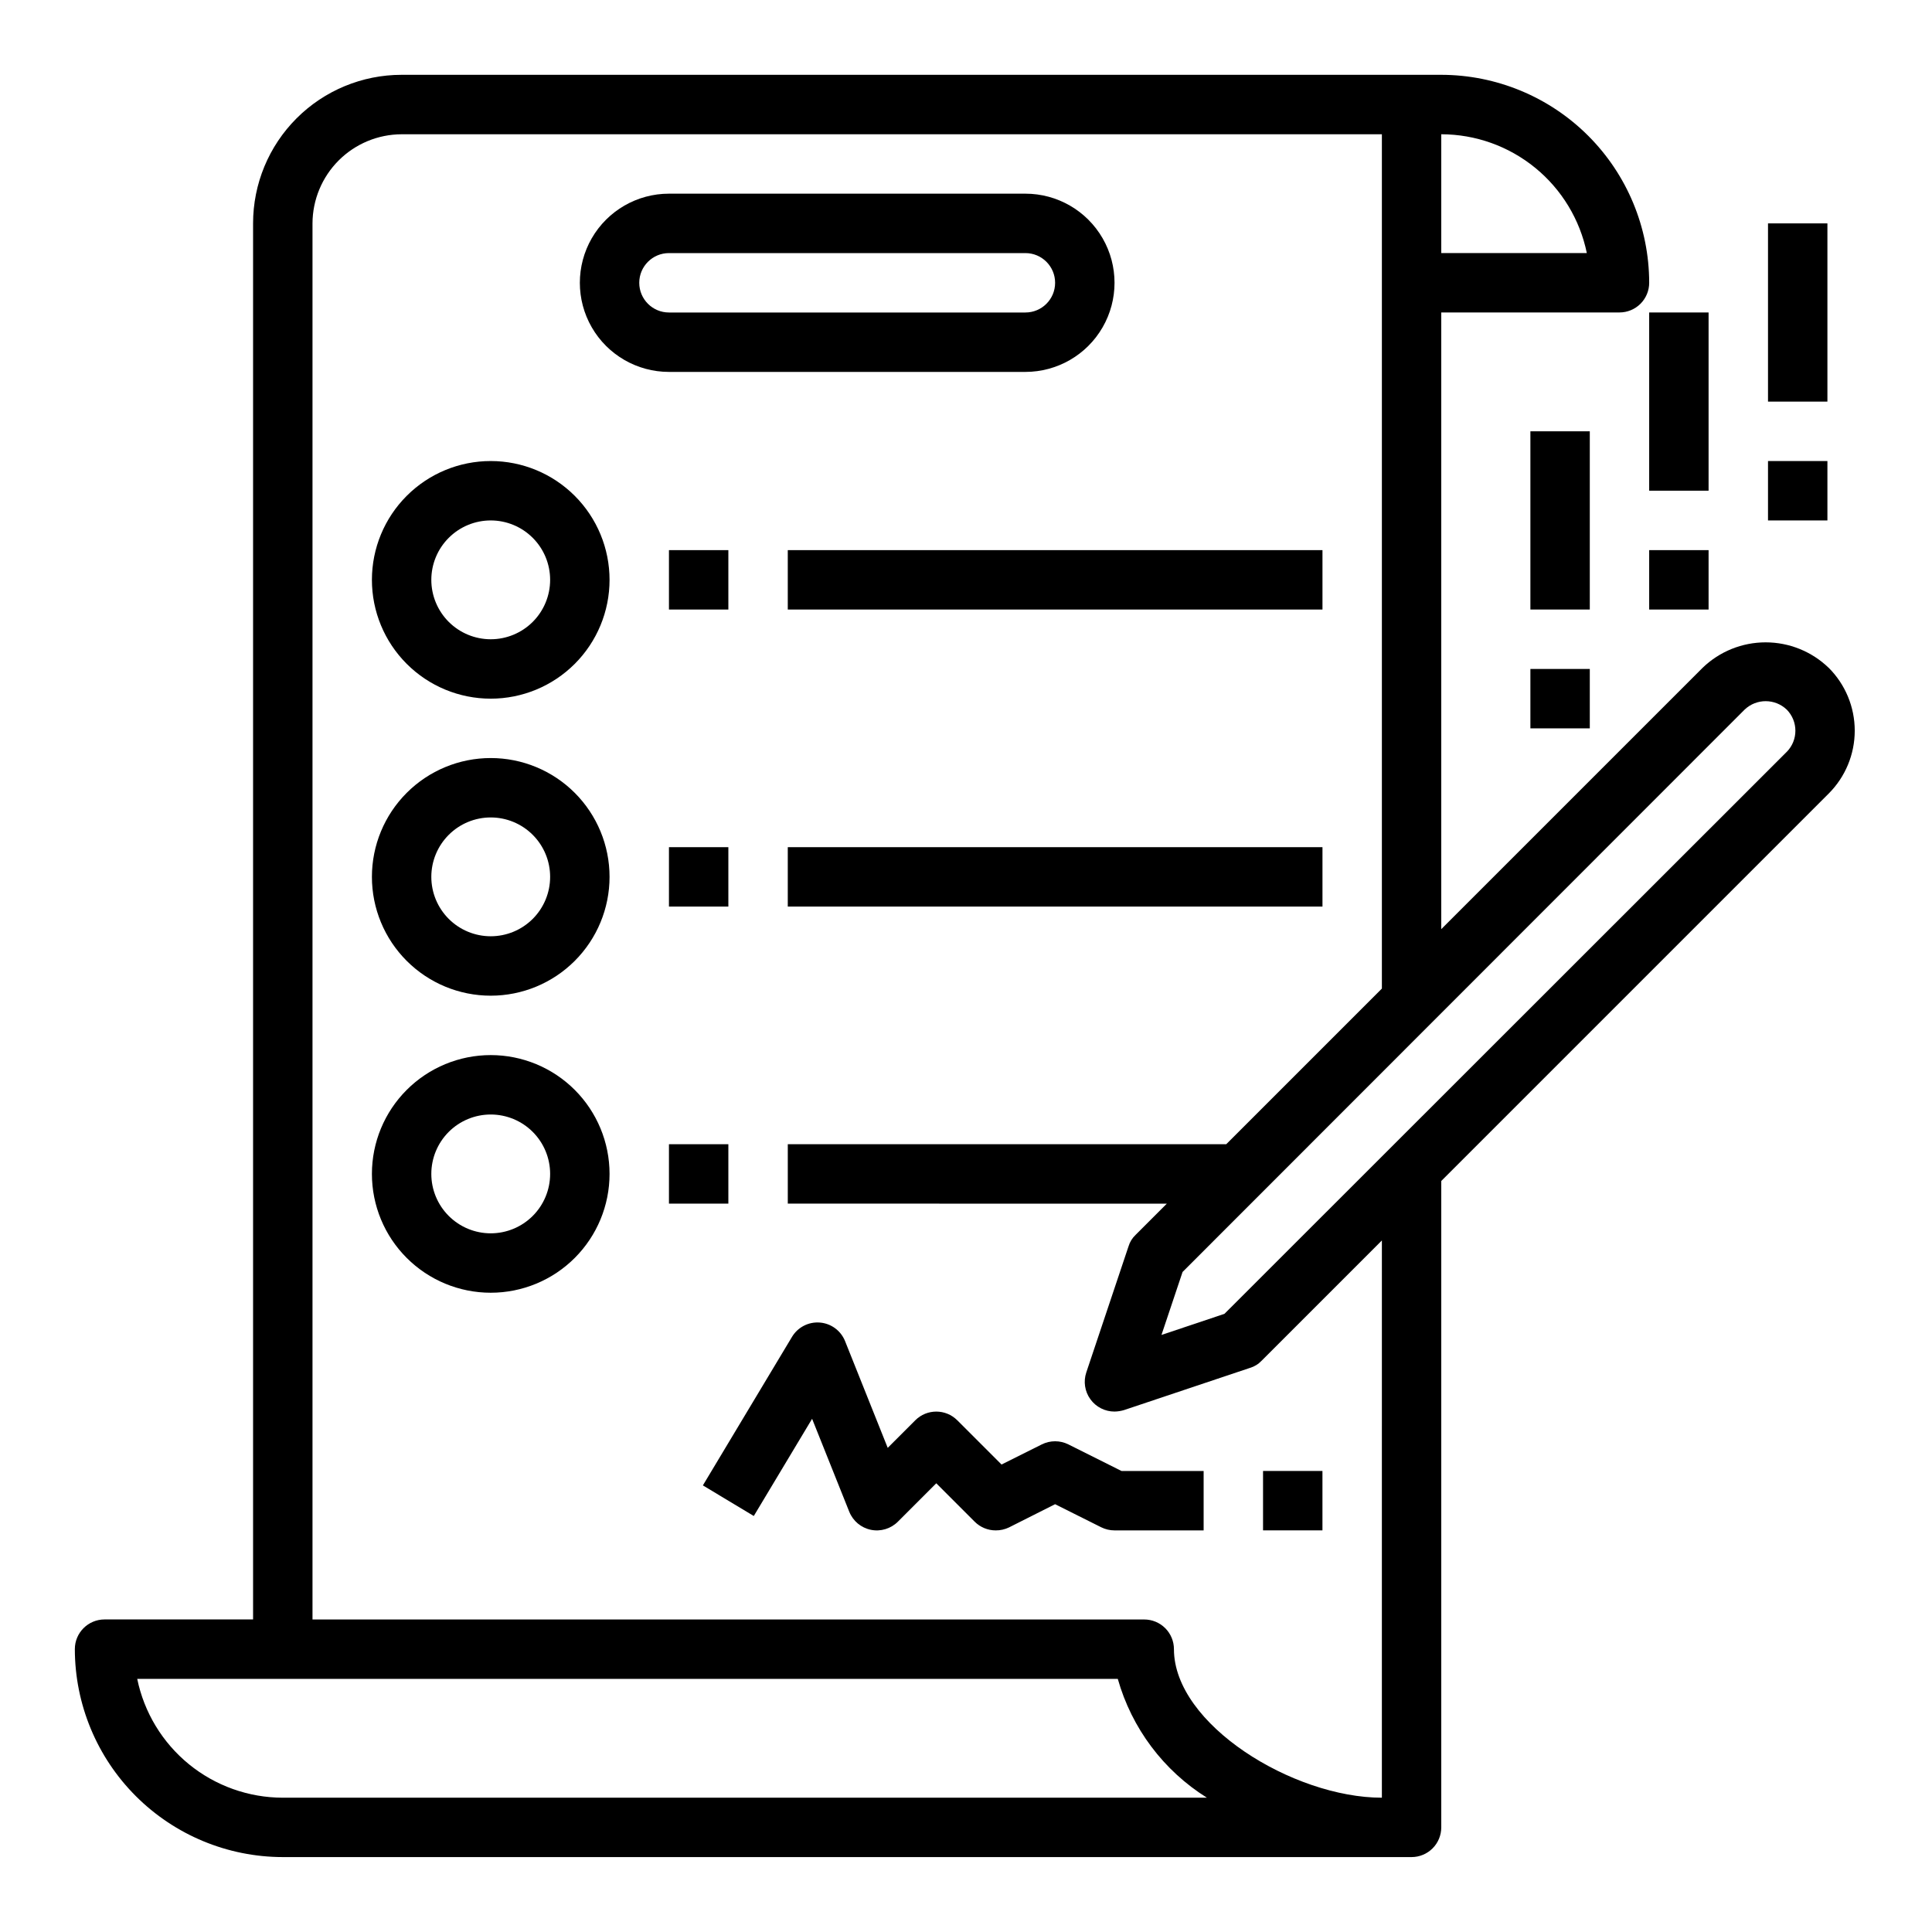
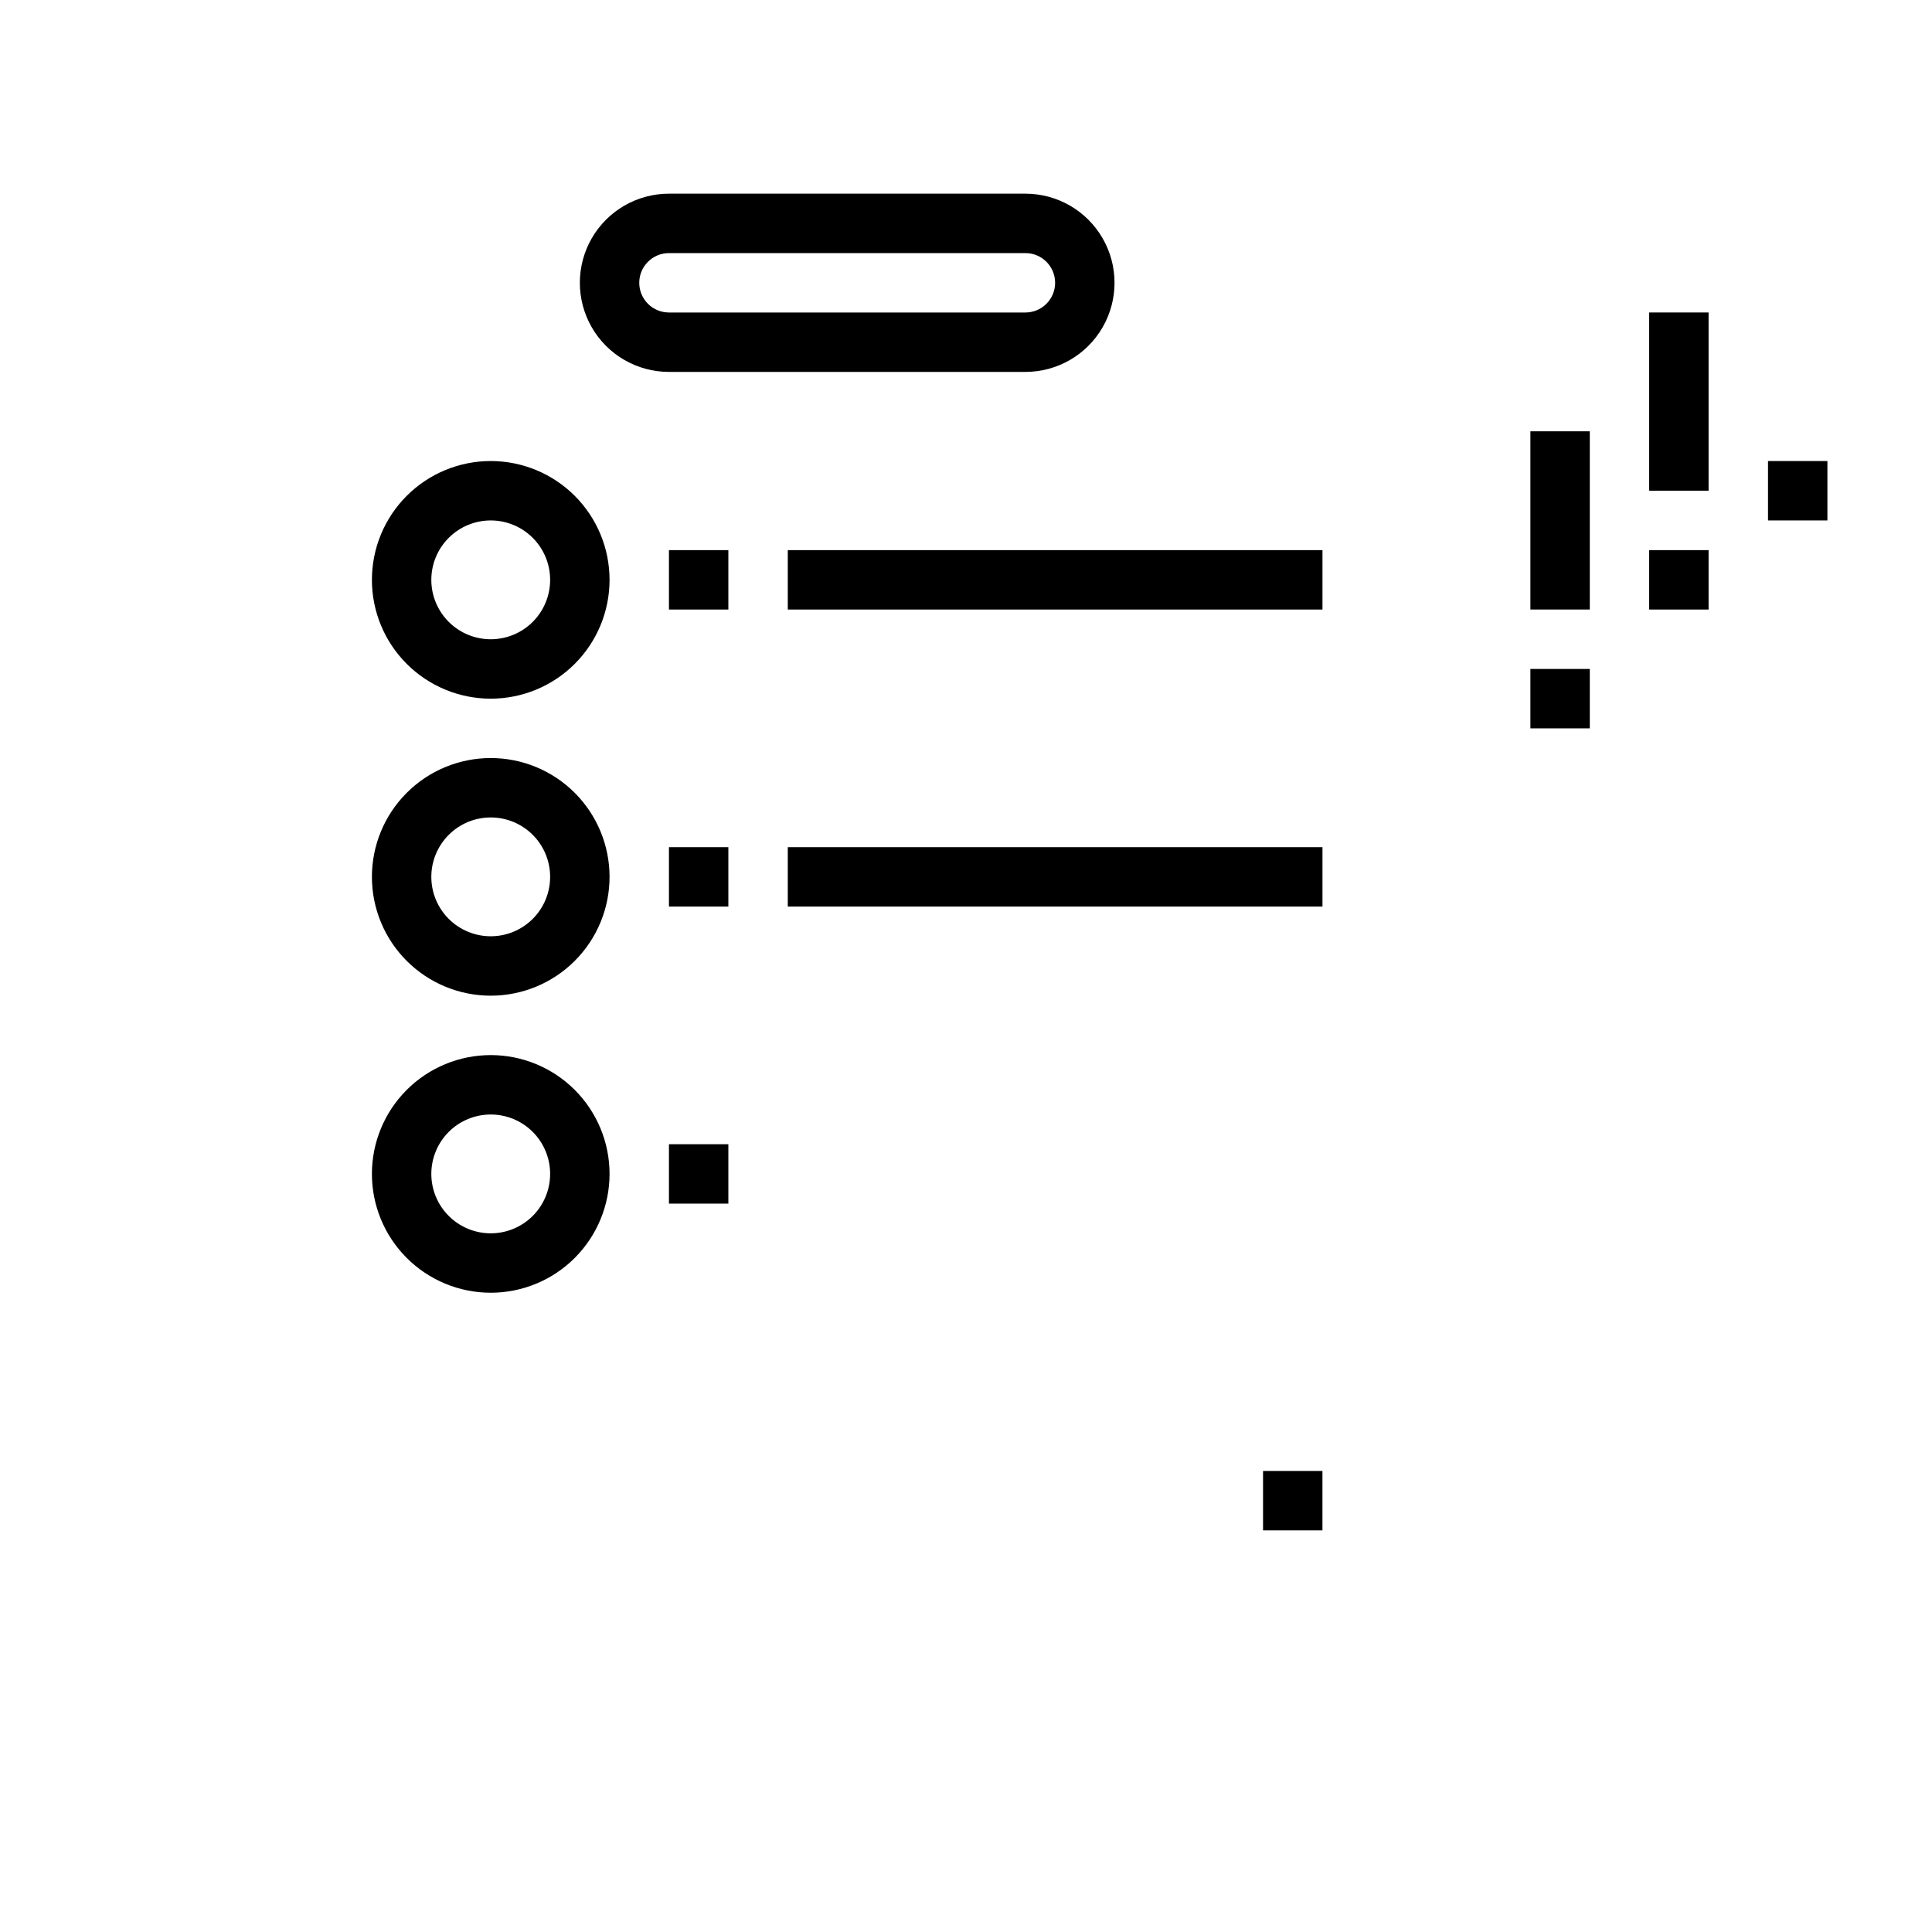
<svg xmlns="http://www.w3.org/2000/svg" fill="#000000" width="800px" height="800px" version="1.1" viewBox="144 144 512 512">
  <g>
    <path d="m549.57 321.28h15.742v15.742h-15.742z" />
    <path d="m549.57 258.3h15.742v47.23h-15.742z" />
    <path d="m581.05 289.79h15.742v15.742h-15.742z" />
    <path d="m581.05 226.81h15.742v47.23h-15.742z" />
    <path d="m612.54 266.18h15.742v15.742h-15.742z" />
-     <path d="m612.54 203.2h15.742v47.23h-15.742z" />
    <path d="m274.05 266.18c-8.352 0-16.359 3.316-22.266 9.223-5.906 5.902-9.223 13.914-9.223 22.266 0 8.348 3.316 16.359 9.223 22.262 5.906 5.906 13.914 9.223 22.266 9.223s16.359-3.316 22.266-9.223c5.902-5.902 9.223-13.914 9.223-22.262 0-8.352-3.32-16.363-9.223-22.266-5.906-5.906-13.914-9.223-22.266-9.223zm0 47.23c-4.176 0-8.18-1.66-11.133-4.609-2.953-2.953-4.613-6.961-4.613-11.133 0-4.176 1.66-8.184 4.613-11.133 2.953-2.953 6.957-4.613 11.133-4.613s8.18 1.66 11.133 4.613c2.953 2.949 4.609 6.957 4.609 11.133 0 4.172-1.656 8.18-4.609 11.133-2.953 2.949-6.957 4.609-11.133 4.609z" />
    <path d="m321.28 289.79h15.742v15.742h-15.742z" />
    <path d="m352.77 289.79h141.7v15.742h-141.7z" />
    <path d="m274.05 344.89c-8.352 0-16.359 3.316-22.266 9.223s-9.223 13.914-9.223 22.266c0 8.352 3.316 16.359 9.223 22.266s13.914 9.223 22.266 9.223 16.359-3.316 22.266-9.223c5.902-5.906 9.223-13.914 9.223-22.266 0-8.352-3.32-16.359-9.223-22.266-5.906-5.906-13.914-9.223-22.266-9.223zm0 47.23c-4.176 0-8.18-1.656-11.133-4.609-2.953-2.953-4.613-6.957-4.613-11.133 0-4.176 1.66-8.18 4.613-11.133 2.953-2.953 6.957-4.613 11.133-4.613s8.18 1.66 11.133 4.613c2.953 2.953 4.609 6.957 4.609 11.133 0 4.176-1.656 8.18-4.609 11.133-2.953 2.953-6.957 4.609-11.133 4.609z" />
    <path d="m321.28 368.51h15.742v15.742h-15.742z" />
    <path d="m352.77 368.51h141.7v15.742h-141.7z" />
    <path d="m274.05 423.61c-8.352 0-16.359 3.32-22.266 9.223-5.906 5.906-9.223 13.914-9.223 22.266 0 8.352 3.316 16.363 9.223 22.266 5.906 5.906 13.914 9.223 22.266 9.223s16.359-3.316 22.266-9.223c5.902-5.902 9.223-13.914 9.223-22.266 0-8.352-3.32-16.359-9.223-22.266-5.906-5.902-13.914-9.223-22.266-9.223zm0 47.23v0.004c-4.176 0-8.18-1.66-11.133-4.613-2.953-2.953-4.613-6.957-4.613-11.133 0-4.176 1.66-8.18 4.613-11.133 2.953-2.953 6.957-4.609 11.133-4.609s8.18 1.656 11.133 4.609c2.953 2.953 4.609 6.957 4.609 11.133 0 4.176-1.656 8.18-4.609 11.133-2.953 2.953-6.957 4.613-11.133 4.613z" />
    <path d="m321.28 447.23h15.742v15.742h-15.742z" />
-     <path d="m628.6 320.96c-4.481-4.32-10.465-6.731-16.688-6.731-6.227 0-12.207 2.41-16.688 6.731l-69.277 69.273v-163.43h47.234c2.086 0 4.09-0.828 5.566-2.305 1.477-1.477 2.305-3.477 2.305-5.566-0.016-14.609-5.828-28.613-16.156-38.945-10.332-10.332-24.34-16.141-38.949-16.16h-275.52c-10.438 0-20.449 4.148-27.832 11.531-7.379 7.379-11.527 17.391-11.527 27.832v369.98h-39.359c-4.348 0-7.875 3.523-7.875 7.871 0.02 14.609 5.828 28.617 16.16 38.945 10.332 10.332 24.336 16.141 38.945 16.16h299.14c2.09 0 4.09-0.832 5.566-2.305 1.477-1.477 2.305-3.481 2.305-5.566v-171.3l102.65-102.65c4.434-4.422 6.926-10.426 6.926-16.688 0-6.262-2.492-12.266-6.926-16.688zm-102.65-141.38c9.07 0.012 17.859 3.148 24.887 8.887 7.027 5.734 11.859 13.719 13.688 22.602h-38.574zm-307.01 440.83c-9.07-0.012-17.859-3.148-24.887-8.883-7.023-5.738-11.859-13.719-13.688-22.605h259.86c3.691 13.066 12.109 24.289 23.617 31.488zm291.27 0c-23.539 0-55.105-19.445-55.105-39.359 0-2.086-0.828-4.09-2.305-5.566-1.477-1.477-3.477-2.305-5.566-2.305h-220.42v-369.98c0.02-6.258 2.516-12.254 6.938-16.68 4.426-4.426 10.422-6.918 16.68-6.938h259.78v226.4l-41.25 41.25h-116.19v15.742l100.45 0.004-8.266 8.266c-0.891 0.836-1.543 1.898-1.891 3.066l-11.18 33.379c-0.812 2.406-0.414 5.055 1.07 7.117s3.871 3.281 6.41 3.273c0.852-0.016 1.699-0.148 2.519-0.395l33.379-11.18-0.004 0.004c1.172-0.352 2.231-1 3.07-1.891l31.883-31.883zm107.3-277.17-149.02 148.94-16.688 5.59 5.59-16.688 148.94-149.02c3.125-2.992 8.051-2.992 11.18 0 3.043 3.106 3.043 8.074 0 11.18z" />
-     <path d="m427.13 526.78c-2.215-1.105-4.82-1.105-7.035 0l-10.676 5.336-11.73-11.73v0.004c-3.074-3.074-8.055-3.074-11.129 0l-7.305 7.305-11.305-28.285c-1.113-2.777-3.699-4.684-6.684-4.922-2.981-0.238-5.84 1.23-7.379 3.797l-23.617 39.359 13.492 8.109 15.453-25.758 9.848 24.633h0.004c0.984 2.457 3.137 4.254 5.727 4.785 2.594 0.531 5.281-0.277 7.152-2.148l10.176-10.18 10.18 10.18c1.477 1.477 3.477 2.305 5.566 2.305 1.219 0.012 2.422-0.258 3.519-0.785l12.223-6.156 12.227 6.117c1.094 0.543 2.297 0.824 3.519 0.824h23.617v-15.742h-21.762z" />
    <path d="m478.72 533.82h15.742v15.742h-15.742z" />
    <path d="m321.28 242.56h94.465c8.438 0 16.234-4.5 20.453-11.809s4.219-16.309 0-23.617c-4.219-7.305-12.016-11.809-20.453-11.809h-94.465c-8.438 0-16.234 4.504-20.453 11.809-4.215 7.309-4.215 16.309 0 23.617 4.219 7.309 12.016 11.809 20.453 11.809zm0-31.488h94.465c4.348 0 7.871 3.523 7.871 7.871s-3.523 7.871-7.871 7.871h-94.465c-4.348 0-7.871-3.523-7.871-7.871s3.523-7.871 7.871-7.871z" />
  </g>
</svg>